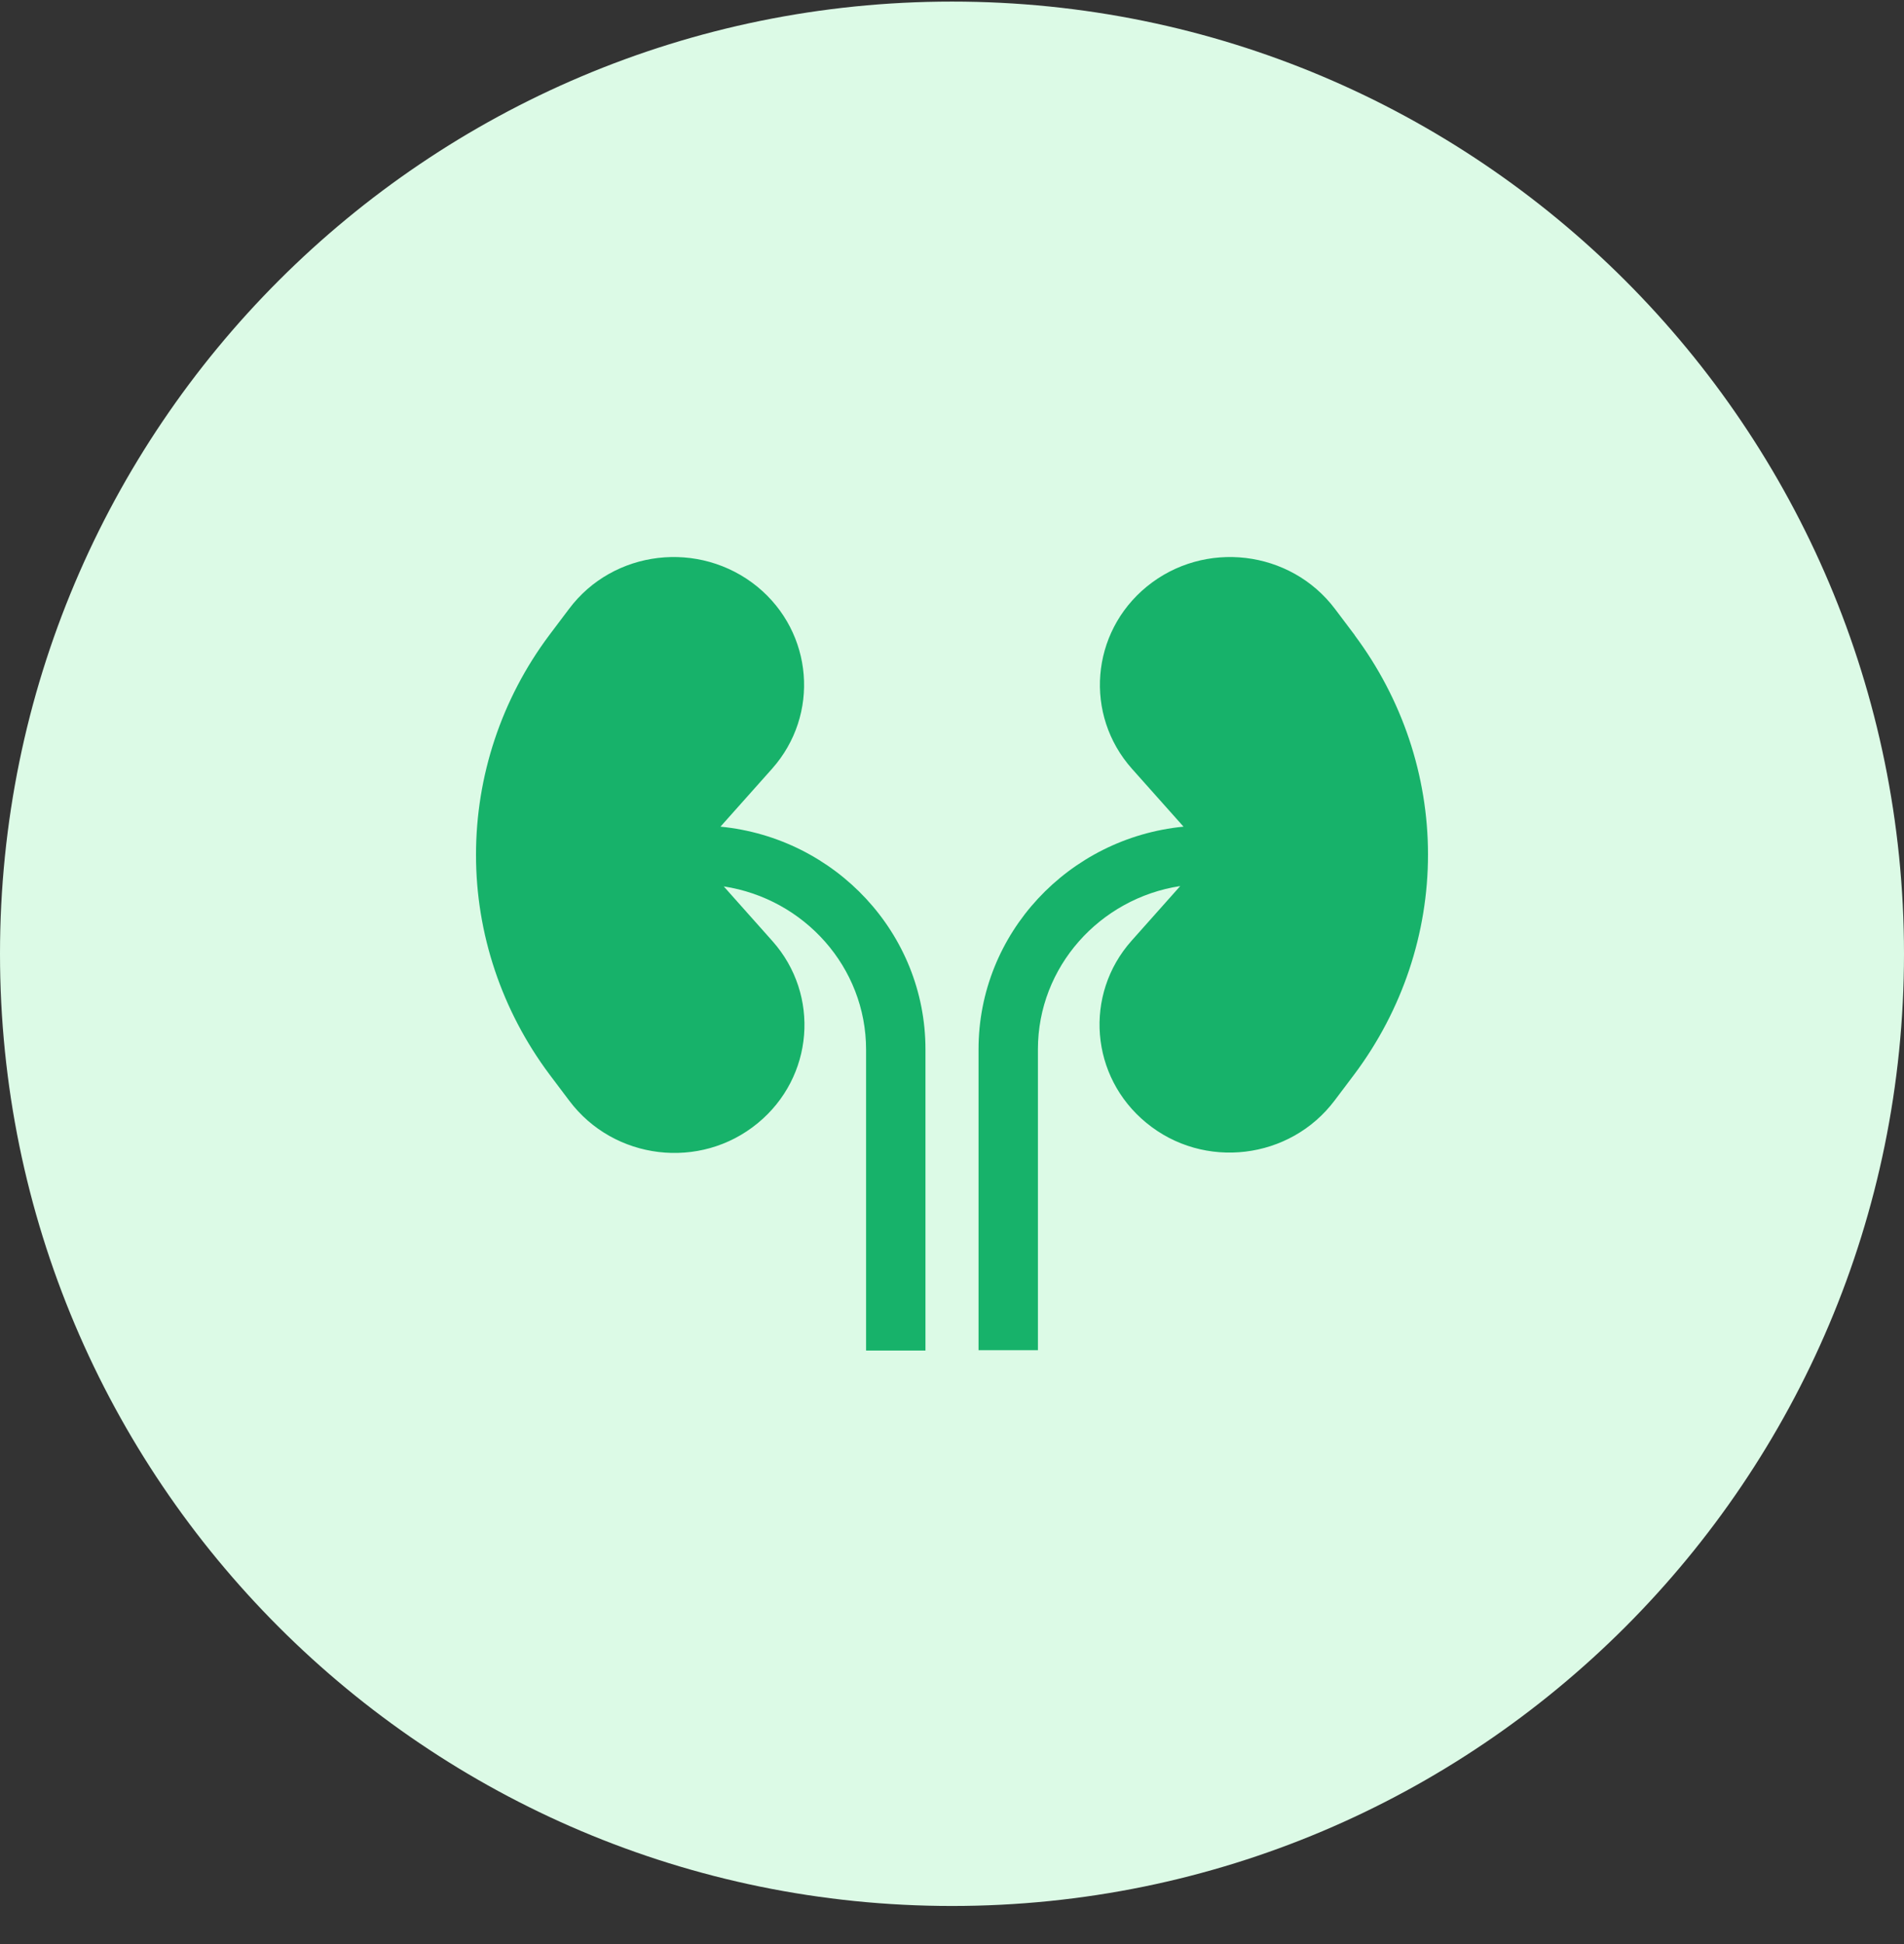
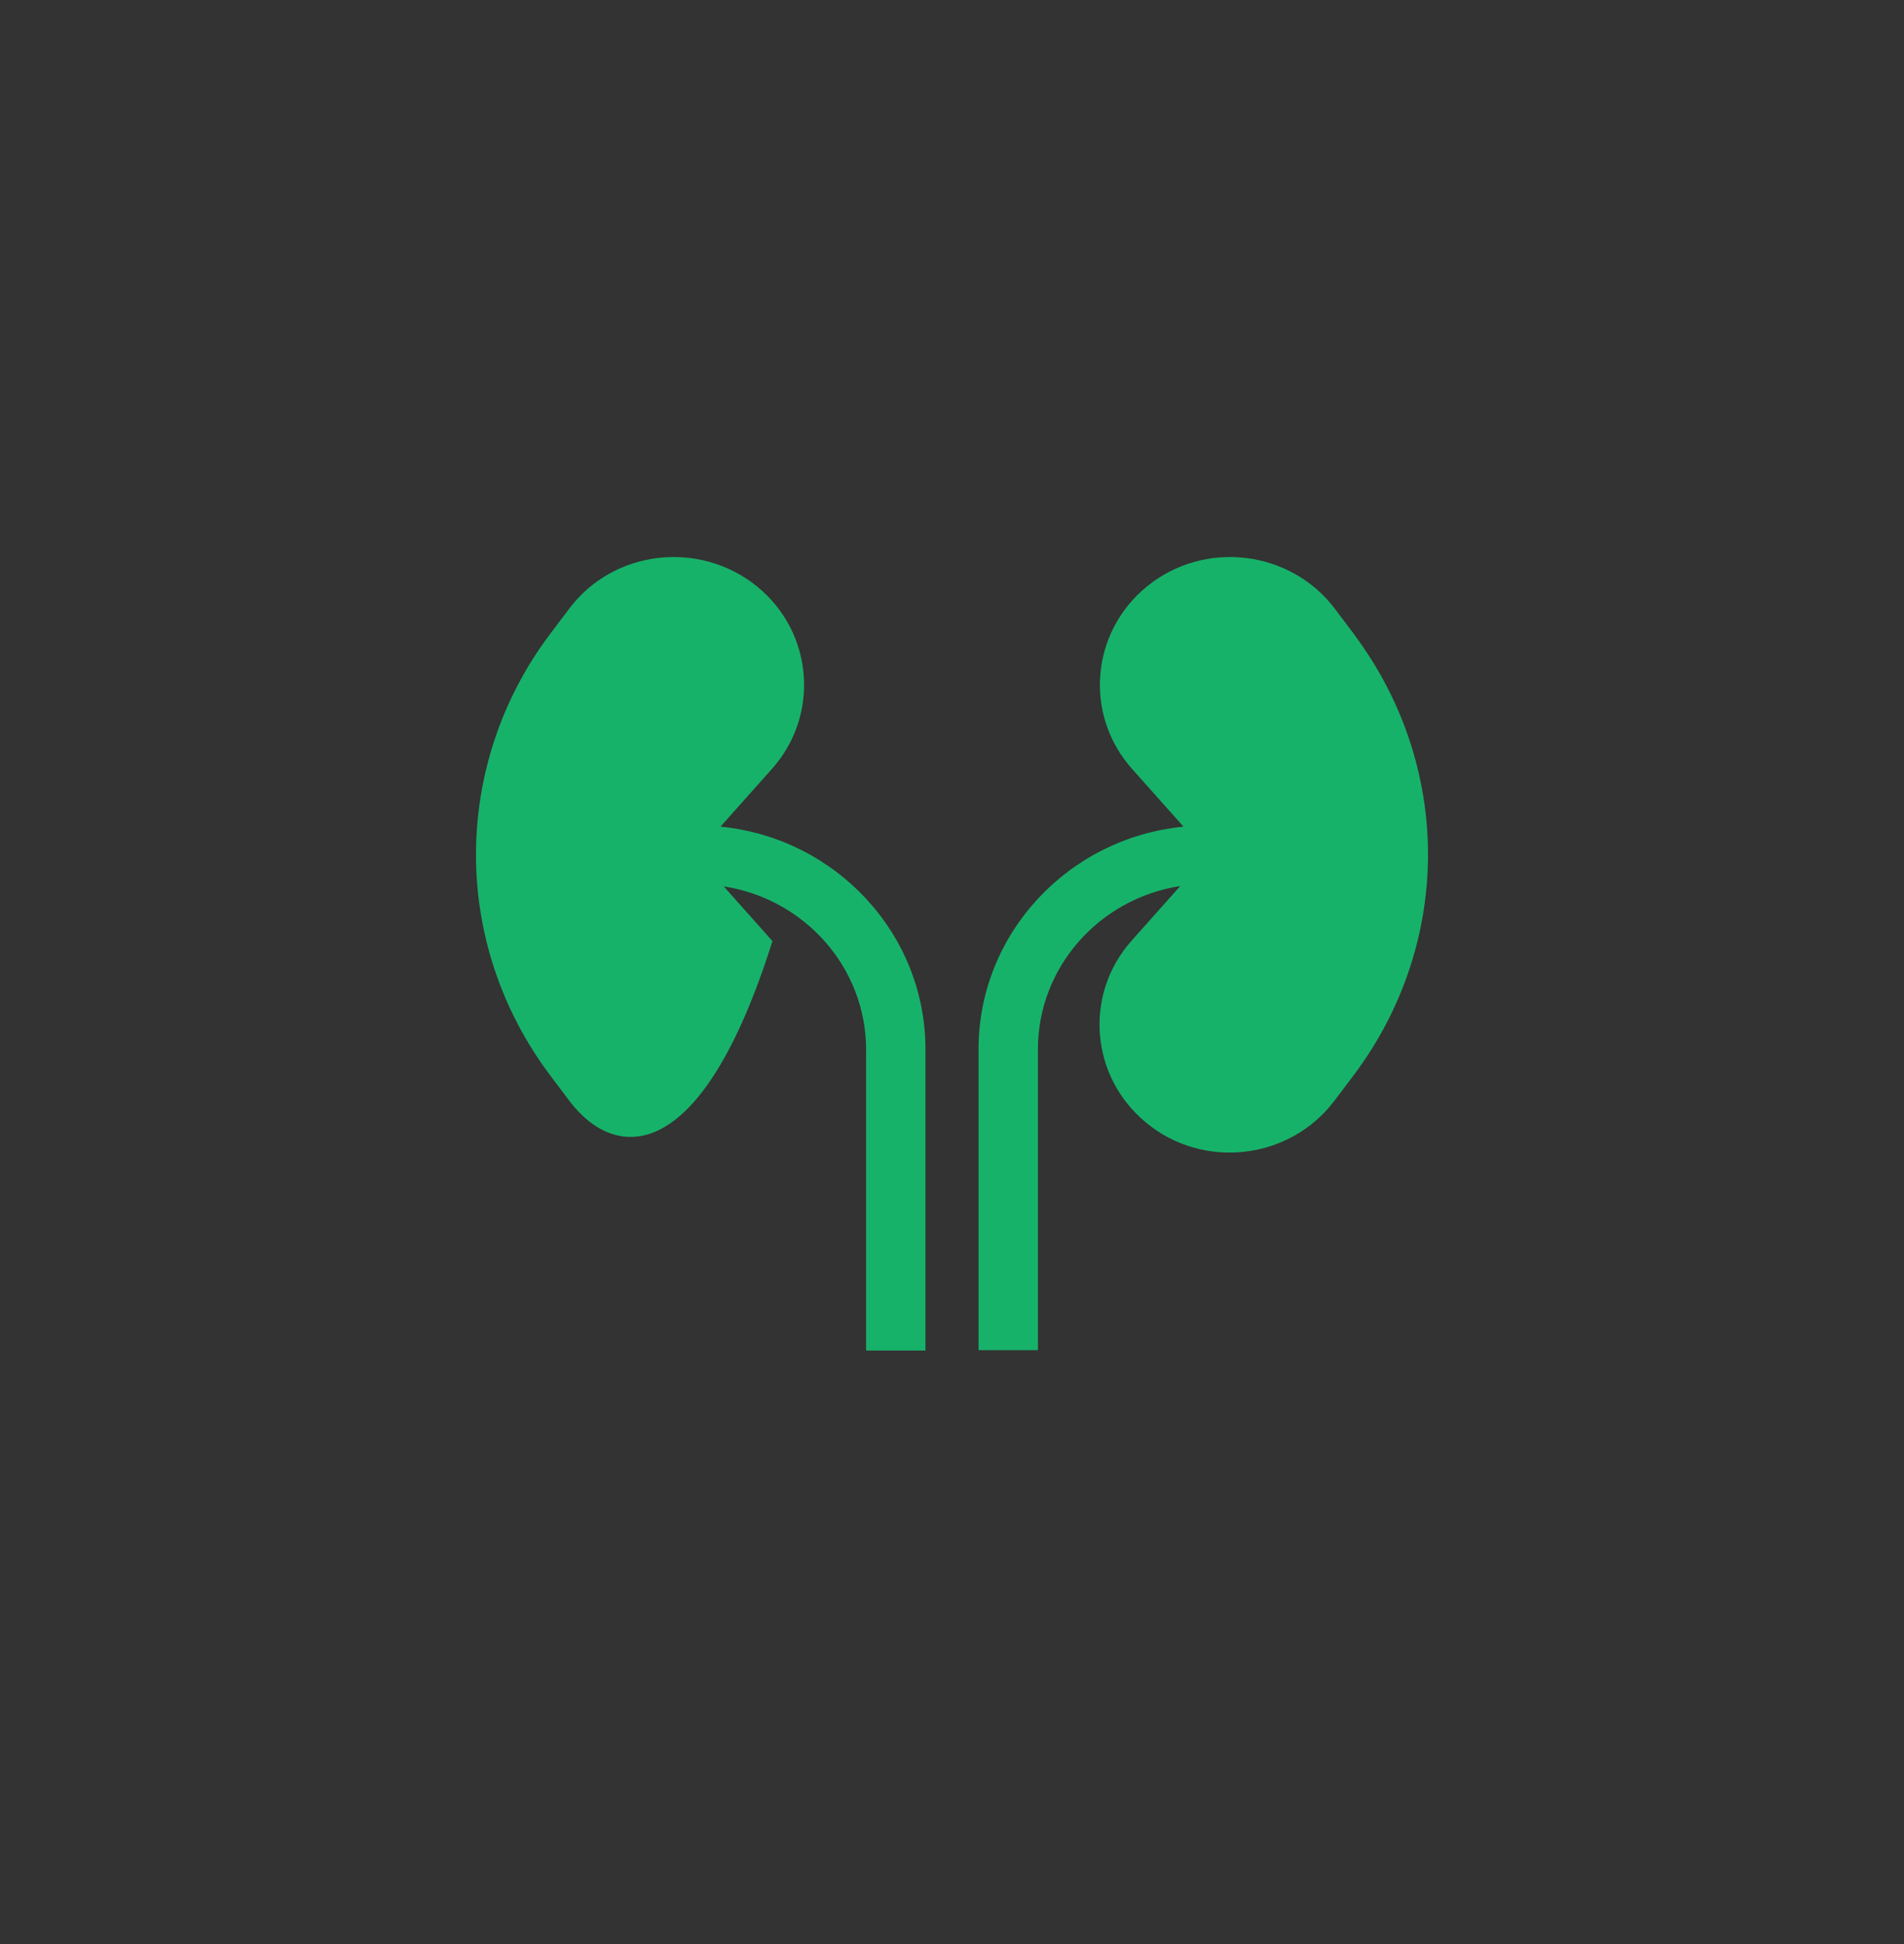
<svg xmlns="http://www.w3.org/2000/svg" width="48" height="49" viewBox="0 0 48 49" fill="none">
  <rect x="0" y="0" width="48" height="49" fill="#333333" stroke="none" />
-   <path d="M0 24.04C0 10.785 10.745 0.04 24 0.04C37.255 0.04 48 10.785 48 24.04C48 37.295 37.255 48.04 24 48.04C10.745 48.04 0 37.295 0 24.04Z" fill="#DCFAE6" />
-   <path d="M23.331 26.457V34.04H21.834V26.457C21.834 24.377 20.273 22.652 18.246 22.342L19.473 23.72C20.682 25.079 20.514 27.151 19.102 28.31C17.651 29.505 15.476 29.24 14.352 27.744L13.85 27.078C12.651 25.472 12 23.537 12 21.548C12 19.559 12.641 17.625 13.84 16.018L14.342 15.352C15.458 13.856 17.633 13.6 19.092 14.787C20.505 15.945 20.672 18.017 19.464 19.376L18.163 20.836C21.063 21.119 23.331 23.528 23.331 26.448V26.457ZM34.16 16.018L33.658 15.352C32.533 13.856 30.358 13.6 28.908 14.787C27.495 15.945 27.328 18.017 28.536 19.376L29.837 20.836C26.937 21.119 24.669 23.528 24.669 26.448V34.031H26.166V26.448C26.166 24.368 27.727 22.643 29.754 22.333L28.527 23.711C27.318 25.07 27.486 27.142 28.898 28.3C30.349 29.496 32.524 29.231 33.648 27.735L34.15 27.069C35.349 25.463 36 23.528 36 21.539C36 19.55 35.349 17.615 34.15 16.009L34.16 16.018Z" fill="#17B26A" />
+   <path d="M23.331 26.457V34.04H21.834V26.457C21.834 24.377 20.273 22.652 18.246 22.342L19.473 23.72C17.651 29.505 15.476 29.24 14.352 27.744L13.85 27.078C12.651 25.472 12 23.537 12 21.548C12 19.559 12.641 17.625 13.84 16.018L14.342 15.352C15.458 13.856 17.633 13.6 19.092 14.787C20.505 15.945 20.672 18.017 19.464 19.376L18.163 20.836C21.063 21.119 23.331 23.528 23.331 26.448V26.457ZM34.16 16.018L33.658 15.352C32.533 13.856 30.358 13.6 28.908 14.787C27.495 15.945 27.328 18.017 28.536 19.376L29.837 20.836C26.937 21.119 24.669 23.528 24.669 26.448V34.031H26.166V26.448C26.166 24.368 27.727 22.643 29.754 22.333L28.527 23.711C27.318 25.07 27.486 27.142 28.898 28.3C30.349 29.496 32.524 29.231 33.648 27.735L34.15 27.069C35.349 25.463 36 23.528 36 21.539C36 19.55 35.349 17.615 34.15 16.009L34.16 16.018Z" fill="#17B26A" />
</svg>